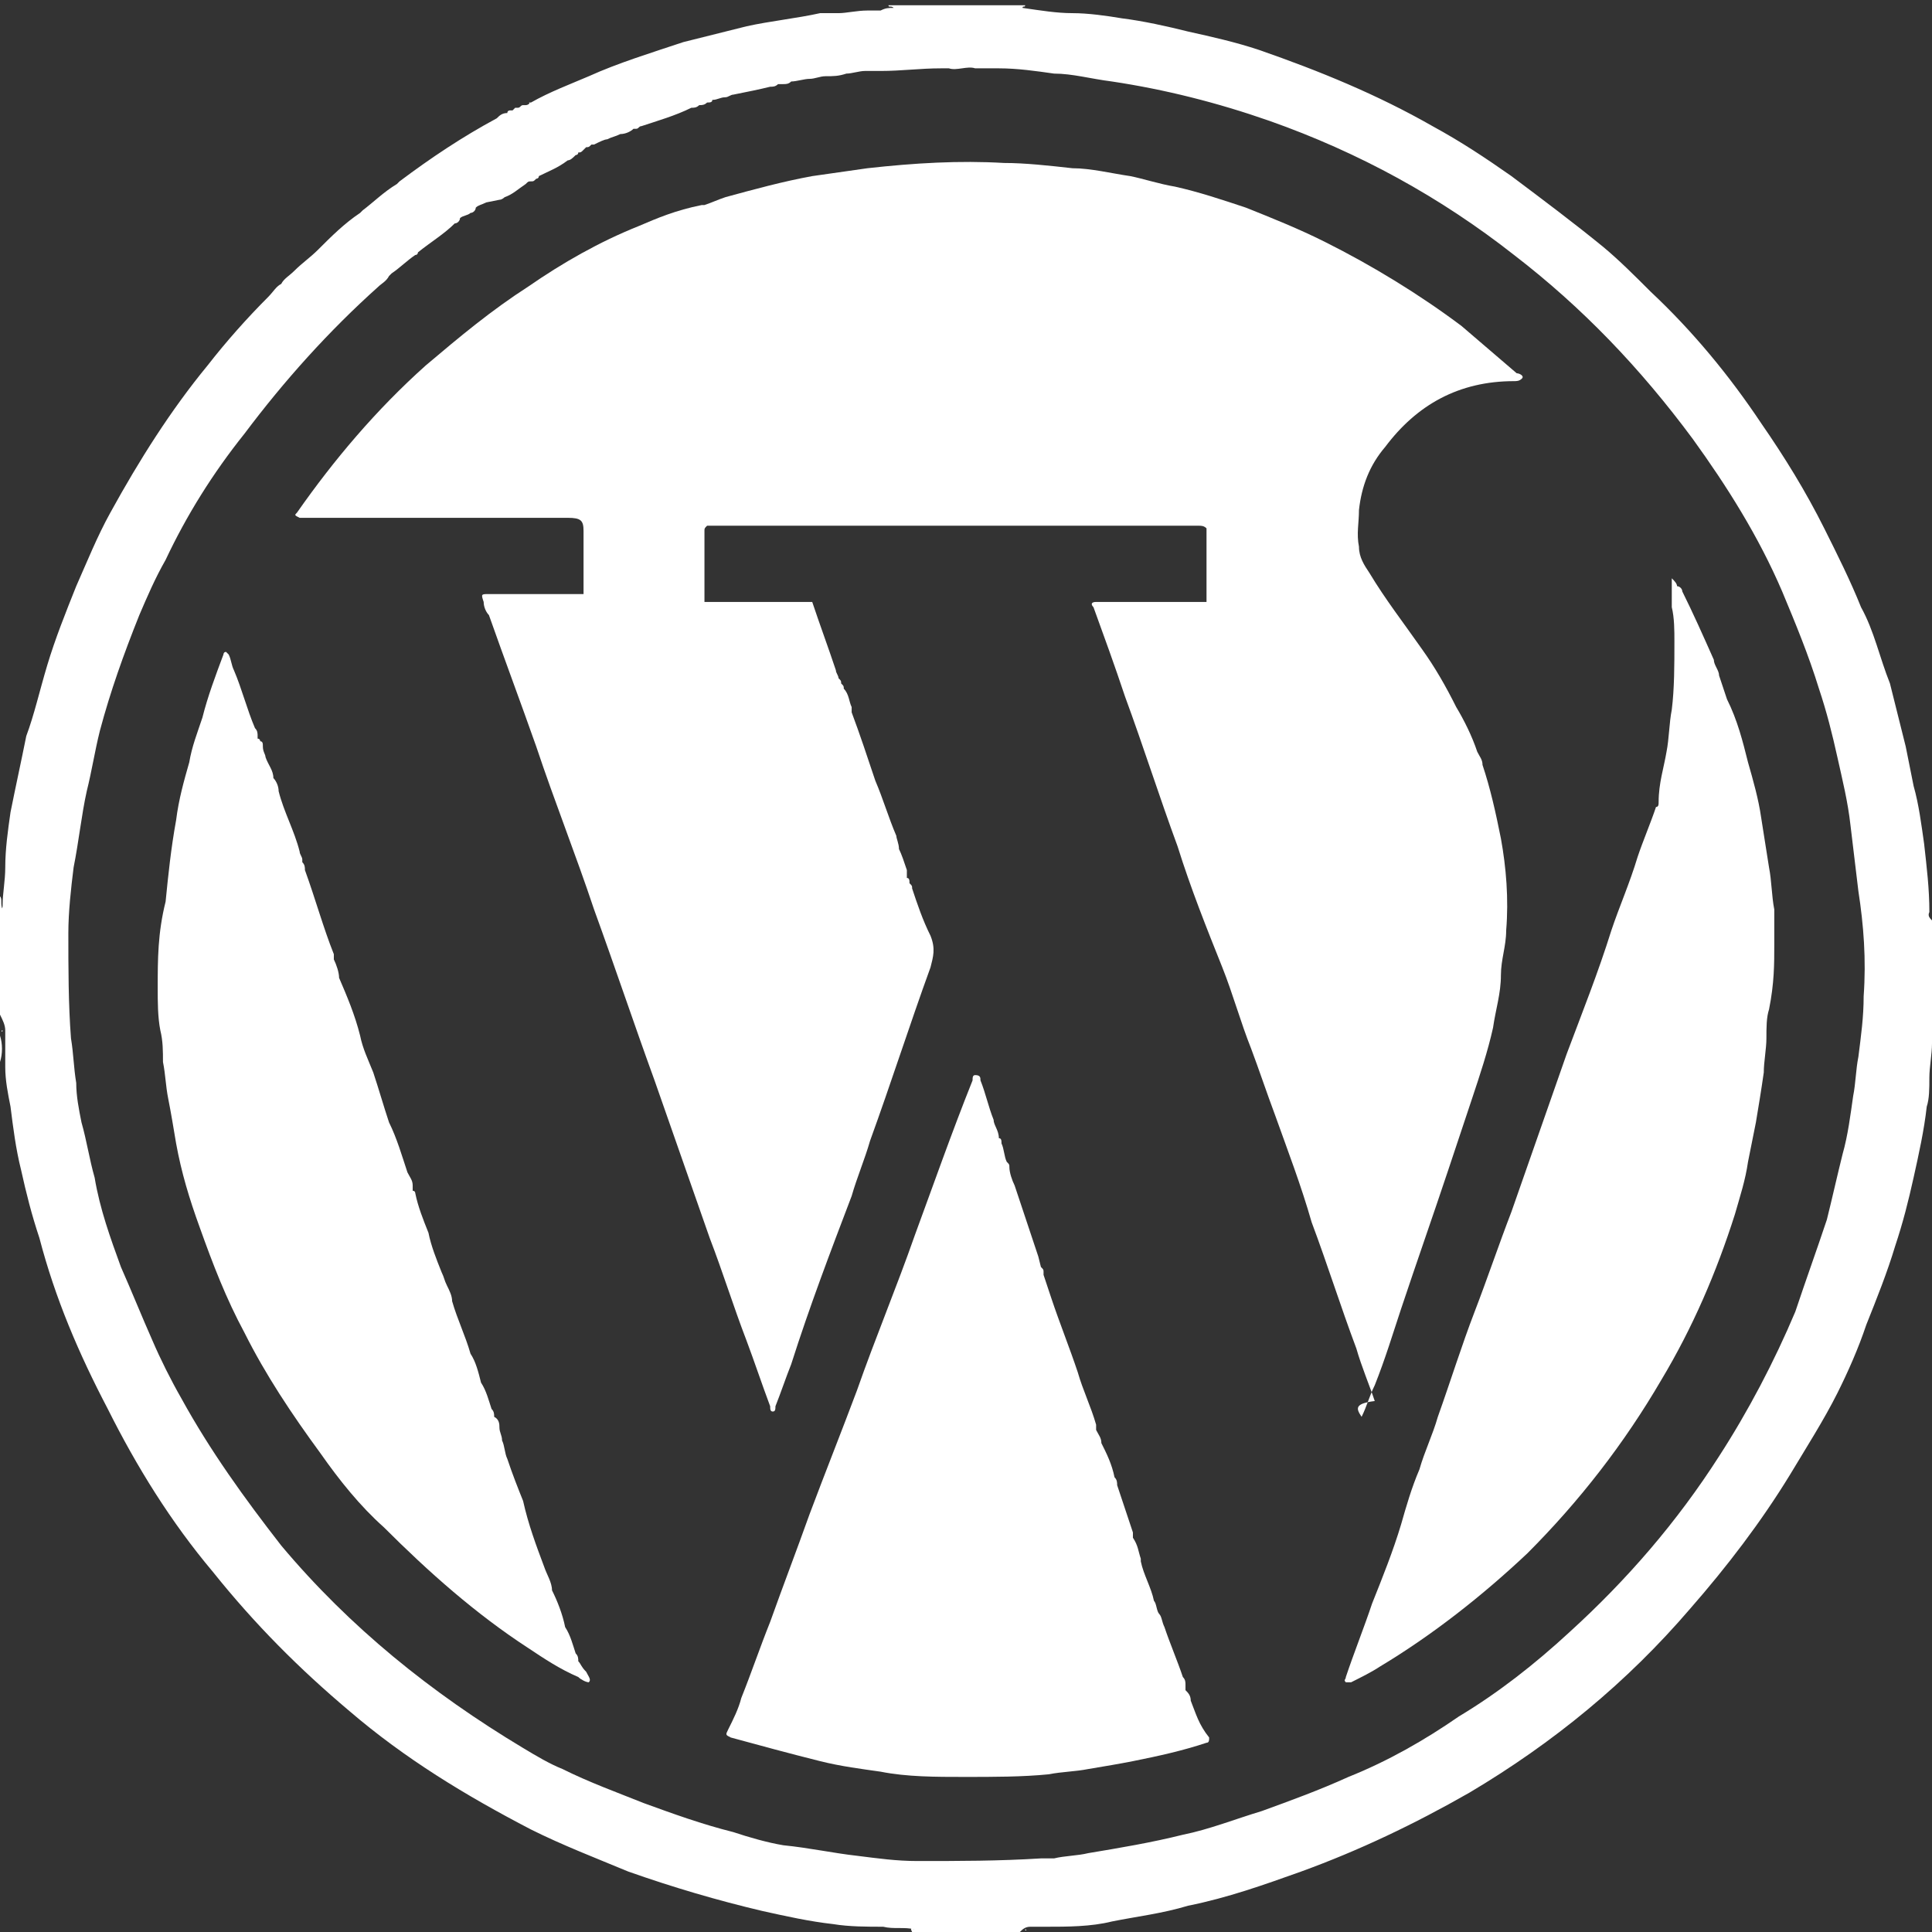
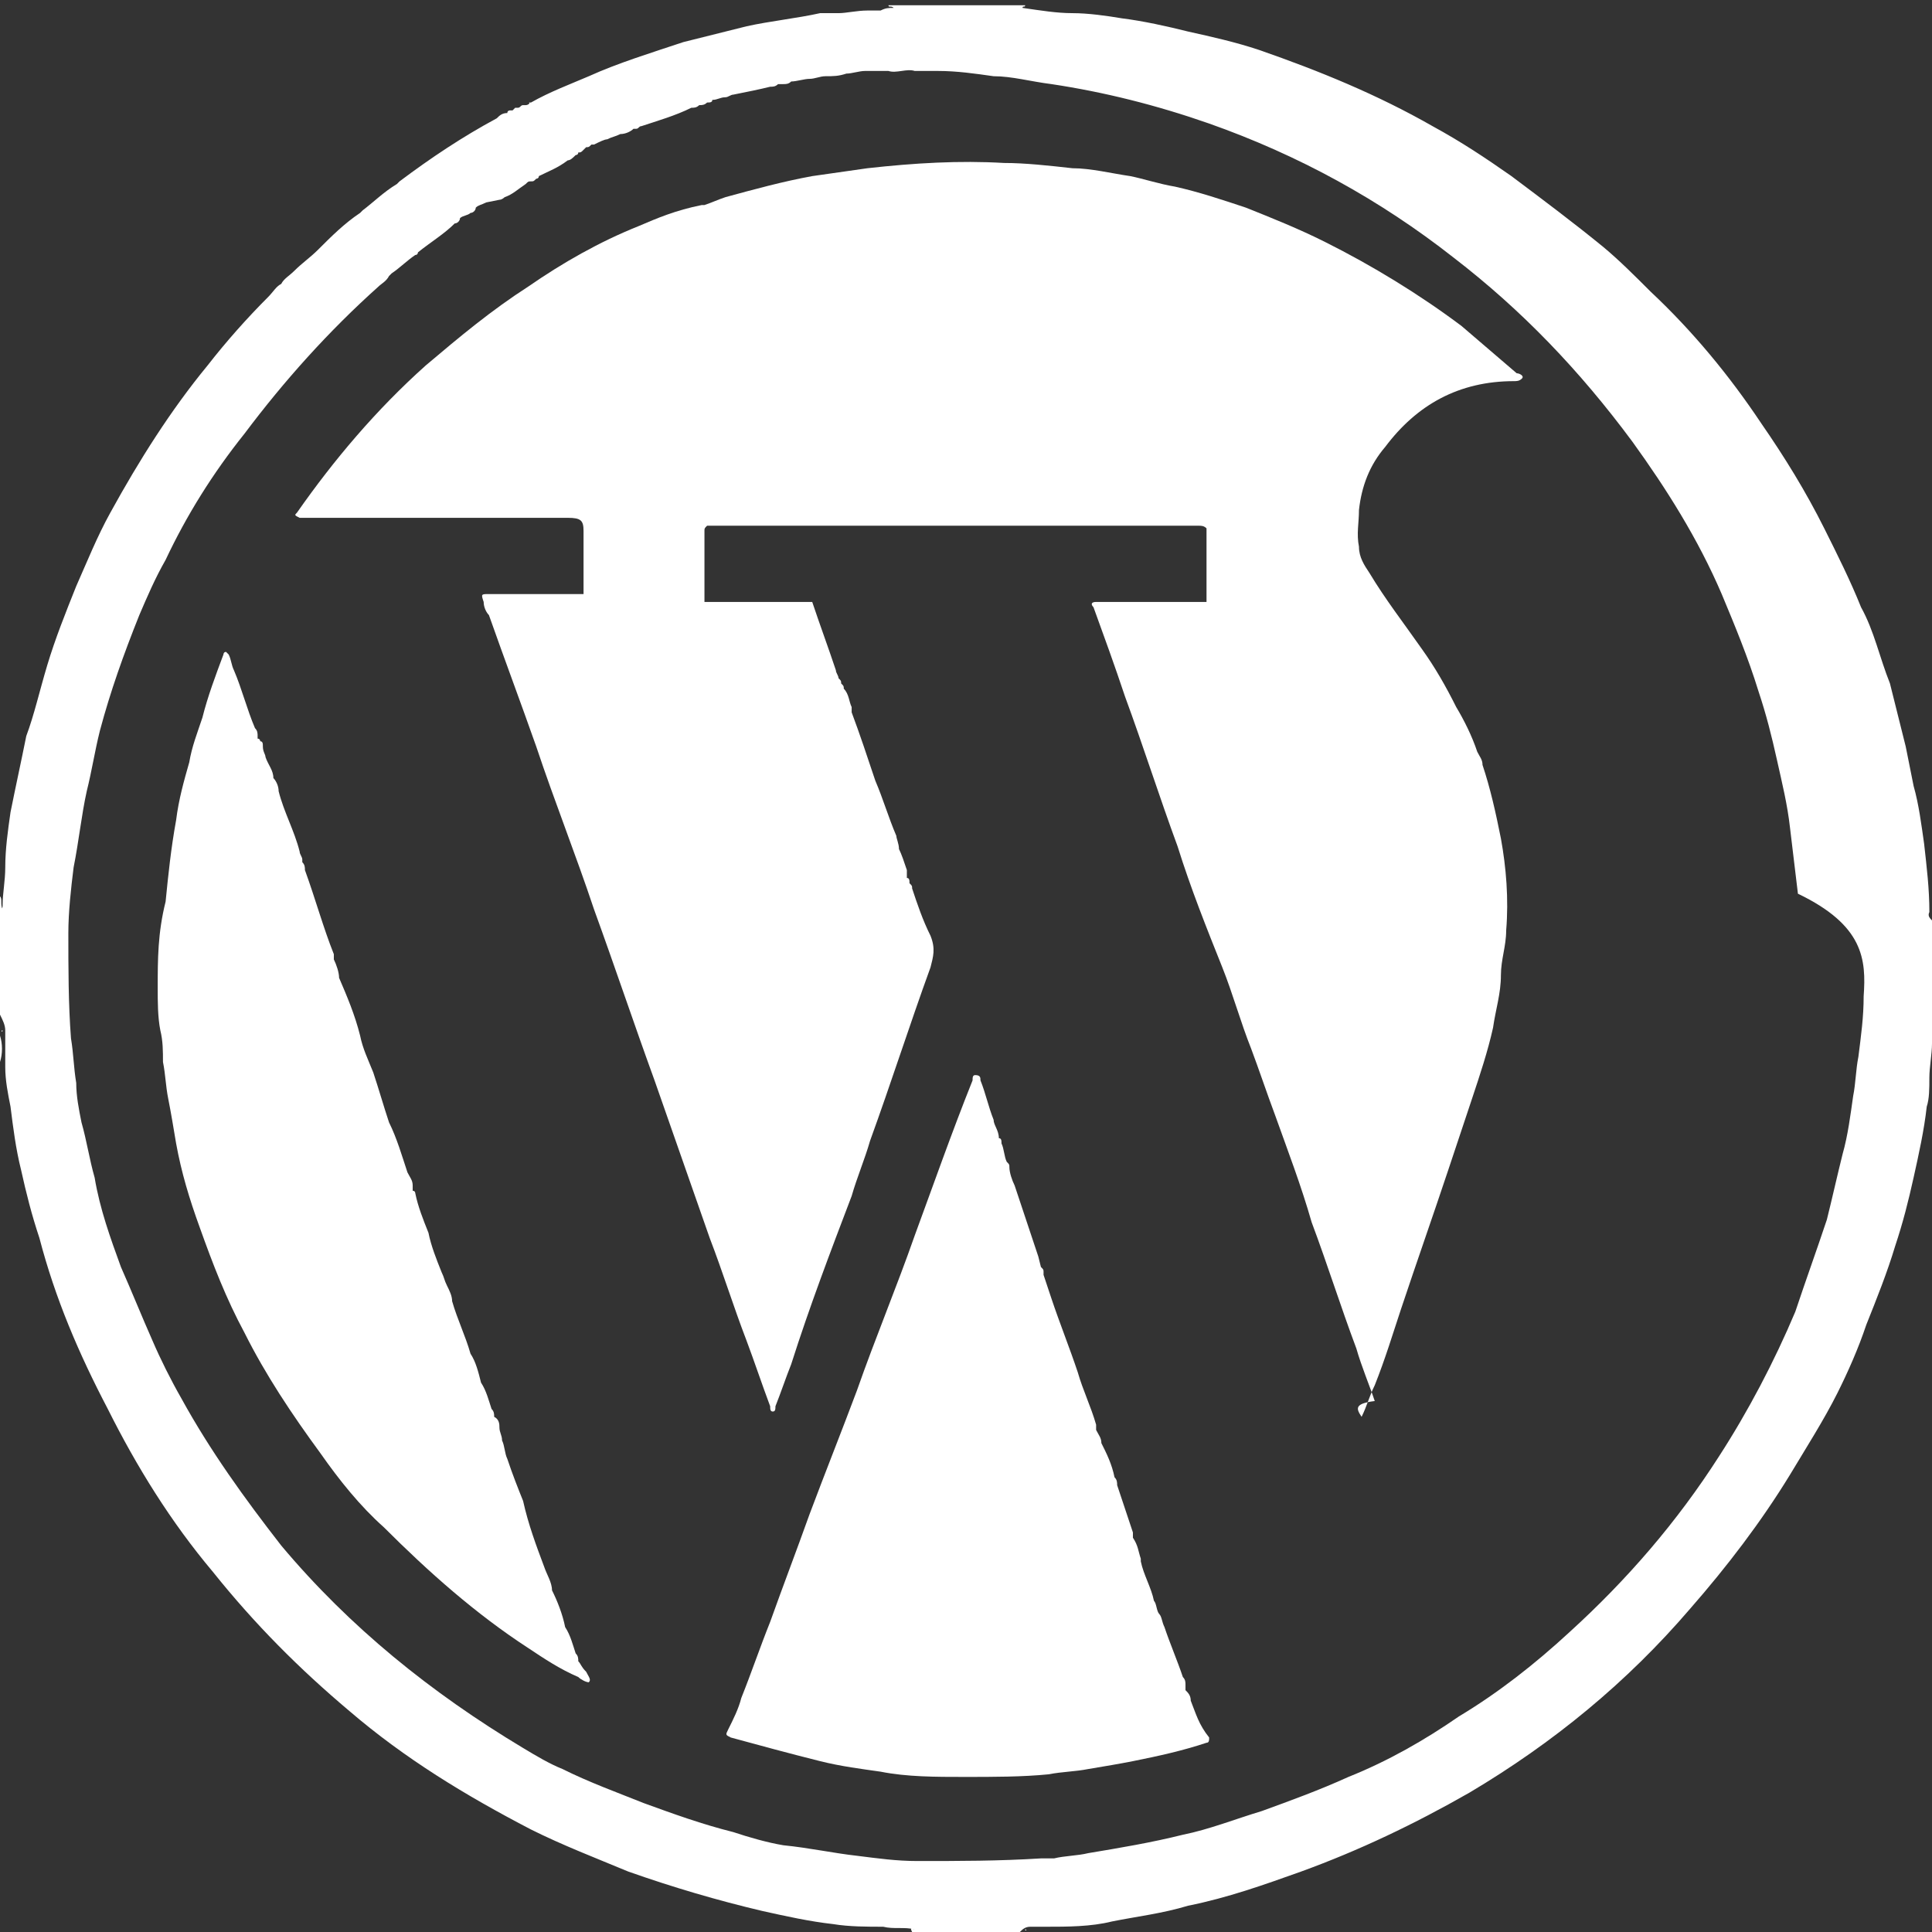
<svg xmlns="http://www.w3.org/2000/svg" version="1.1" id="Layer_2_00000015354720357272611630000015414181181244150430_" x="0px" y="0px" viewBox="0 0 73.5 73.5" style="enable-background:new 0 0 73.5 73.5;" xml:space="preserve">
  <rect x="0" y="0" width="73.5" height="73.5" fill="#333333" stroke="none" />
  <style type="text/css">
	.st0{fill:#FFFFFF;}
</style>
  <g id="Layer_1-2">
    <g>
-       <path class="st0" d="M73.4,34.7c0-0.9-0.1-1.7-0.2-2.6c-0.1-0.7-0.2-1.5-0.4-2.2c-0.1-0.5-0.2-1-0.3-1.5c-0.2-0.8-0.4-1.6-0.6-2.4    c-0.4-1-0.6-2-1.1-2.9c-0.4-1-0.9-2-1.4-3c-0.7-1.4-1.5-2.7-2.4-4c-1.2-1.8-2.6-3.5-4.2-5c-0.6-0.6-1.2-1.2-1.8-1.7    c-1.1-0.9-2.3-1.8-3.5-2.7c-1-0.7-1.9-1.3-3-1.9c-2.1-1.2-4.3-2.1-6.6-2.9c-0.9-0.3-1.8-0.5-2.7-0.7c-0.8-0.2-1.7-0.4-2.5-0.5    c-0.6-0.1-1.3-0.2-1.9-0.2c-0.6,0-1.2-0.1-1.9-0.2c0-0.1,0.1,0,0.1-0.1h-5.2c0,0.1,0.1,0,0.2,0.1c-0.2,0-0.3,0-0.5,0.1    c0.2,0.1,0.3,0.1,0.5,0c-0.2,0-0.3,0-0.5,0c0,0-0.1,0-0.2,0c-0.1,0-0.2,0-0.3,0c-0.4,0-0.8,0.1-1.1,0.1c0,0-0.1,0-0.1,0    c-0.1,0-0.2,0-0.3,0c-0.1,0-0.2,0-0.3,0c-0.9,0.2-1.9,0.3-2.8,0.5c-0.8,0.2-1.6,0.4-2.4,0.6c-1.2,0.4-2.5,0.8-3.6,1.3    c-0.7,0.3-1.5,0.6-2.2,1c0,0,0,0,0,0c0,0-0.1,0-0.1,0C20.2,3.9,20.1,4,20,4c0,0-0.1,0-0.1,0c-0.1,0-0.1,0.1-0.2,0.1c0,0,0,0-0.1,0    h0h0c0,0,0,0-0.1,0.1h0v0c0,0,0,0-0.1,0c0,0-0.1,0-0.1,0.1c-0.2,0-0.3,0.1-0.4,0.2c-1.3,0.7-2.5,1.5-3.7,2.4c0,0-0.1,0.1-0.1,0.1    c-0.5,0.3-0.9,0.7-1.3,1l-0.1,0.1c-0.6,0.4-1.1,0.9-1.6,1.4c-0.3,0.3-0.6,0.5-0.9,0.8c-0.2,0.2-0.4,0.3-0.5,0.5    c-0.2,0.1-0.3,0.3-0.5,0.5c-0.8,0.8-1.6,1.7-2.3,2.6c-1.4,1.7-2.6,3.6-3.7,5.6c-0.5,0.9-0.9,1.9-1.3,2.8c-0.4,1-0.8,2-1.1,3    C1.5,26.3,1.3,27.2,1,28c-0.2,1-0.4,1.9-0.6,2.9c-0.1,0.7-0.2,1.4-0.2,2.1c0,0.5-0.1,1-0.1,1.4c0,0.1,0,0.2-0.1,0.2L0,34.8v3.8    c0,0,0,0,0,0c0.1,0.2,0.2,0.4,0.2,0.6c0,0.5,0,0.9,0,1.4c0,0.5,0.1,1,0.2,1.5c0.1,0.8,0.2,1.6,0.4,2.4c0.2,0.9,0.4,1.7,0.7,2.6    c0.6,2.3,1.5,4.4,2.6,6.5c1.1,2.2,2.4,4.3,4,6.2c1.6,2,3.3,3.7,5.2,5.3c2.1,1.8,4.4,3.2,6.9,4.5c1.2,0.6,2.5,1.1,3.7,1.6    c1.7,0.6,3.4,1.1,5.1,1.5c0.9,0.2,1.8,0.4,2.7,0.5c0.6,0.1,1.3,0.1,1.9,0.1c0.4,0.1,0.8,0,1.2,0.1c0.3,0,0.6,0,0.9,0    c-0.3,0-0.6,0-0.9,0c-0.1,0-0.2-0.1-0.1,0.1h4.1c0.1-0.1,0.2-0.2,0.4-0.2c0.2,0,0.4,0,0.6,0c0.8,0,1.7,0,2.5-0.2    c1-0.2,1.9-0.3,2.9-0.6c1.5-0.3,2.9-0.8,4.3-1.3c2.2-0.8,4.3-1.8,6.4-3c3.2-1.9,6-4.2,8.4-7c1.4-1.6,2.7-3.3,3.8-5.1    c0.6-1,1.3-2.1,1.8-3.1c0.4-0.8,0.8-1.7,1.1-2.6c0.4-1,0.8-2,1.1-3c0.3-0.9,0.5-1.7,0.7-2.6c0.2-0.9,0.4-1.8,0.5-2.7    c0.1-0.3,0.1-0.7,0.1-1.1c0-0.4,0.1-0.9,0.1-1.3c0-0.2,0-0.5,0.1-0.7c0-0.2,0.1-0.3,0.1-0.5v-3.3C73.5,35,73.3,34.9,73.4,34.7    L73.4,34.7z M70.9,37.9c0,0.8-0.1,1.5-0.2,2.3c-0.1,0.5-0.1,1-0.2,1.5c-0.1,0.7-0.2,1.5-0.4,2.2c-0.2,0.8-0.4,1.7-0.6,2.5    c-0.4,1.2-0.8,2.3-1.2,3.5c-0.8,1.9-1.8,3.8-2.9,5.5c-1.6,2.5-3.5,4.7-5.7,6.7c-1.3,1.2-2.7,2.3-4.2,3.2c-1.3,0.9-2.7,1.7-4.2,2.3    c-1.1,0.5-2.2,0.9-3.3,1.3c-1,0.3-2,0.7-3,0.9c-1.2,0.3-2.4,0.5-3.6,0.7c-0.4,0.1-0.9,0.1-1.3,0.2c-0.2,0-0.4,0-0.5,0    c-1.6,0.1-3.1,0.1-4.7,0.1c-0.8,0-1.5-0.1-2.3-0.2c-0.9-0.1-1.8-0.3-2.8-0.4c-0.6-0.1-1.3-0.3-1.9-0.5c-1.2-0.3-2.3-0.7-3.4-1.1    c-1-0.4-2.1-0.8-3.1-1.3c-0.5-0.2-1-0.5-1.5-0.8c-3.5-2.1-6.6-4.6-9.2-7.7C9.3,57,8,55.2,6.9,53.2c-0.4-0.7-0.8-1.5-1.1-2.2    c-0.4-0.9-0.8-1.9-1.2-2.8c-0.4-1.1-0.8-2.2-1-3.4c-0.2-0.7-0.3-1.4-0.5-2.1c-0.1-0.5-0.2-1-0.2-1.5c-0.1-0.6-0.1-1.1-0.2-1.7    c-0.1-1.3-0.1-2.7-0.1-4c0-0.8,0.1-1.7,0.2-2.5C3,32,3.1,31,3.3,30.1c0.2-0.8,0.3-1.5,0.5-2.3c0.4-1.5,0.9-2.9,1.5-4.4    c0.3-0.7,0.6-1.4,1-2.1c0.8-1.7,1.8-3.3,3-4.8c1.5-2,3.2-3.9,5.1-5.6c0.1-0.1,0.3-0.2,0.4-0.4l0,0c0,0,0.1-0.1,0.1-0.1    c0.3-0.2,0.6-0.5,0.9-0.7c0.1,0,0.1-0.1,0.1-0.1c0.5-0.4,1-0.7,1.4-1.1c0.1,0,0.2-0.1,0.2-0.2c0.1-0.1,0.3-0.1,0.4-0.2    c0.1,0,0.2-0.1,0.2-0.2c0.1-0.1,0.2-0.1,0.4-0.2L19,7.6c0.1,0,0.2-0.1,0.2-0.1c0.3-0.1,0.5-0.3,0.8-0.5c0.1-0.1,0.1-0.1,0.2-0.1    c0.1,0,0.1,0,0.2-0.1c0,0,0.1,0,0.1-0.1c0.4-0.2,0.7-0.3,1.1-0.6c0.1,0,0.2-0.1,0.3-0.2c0,0,0.1,0,0.1-0.1c0.1,0,0.1,0,0.2-0.1    c0,0,0.1-0.1,0.1-0.1c0.1,0,0.1,0,0.2-0.1c0,0,0,0,0,0l0.1,0c0.2-0.1,0.4-0.2,0.5-0.2c0.2-0.1,0.3-0.1,0.5-0.2    c0.2,0,0.4-0.1,0.5-0.2c0,0,0,0,0.1,0h0c0.1,0,0.1-0.1,0.2-0.1c0.6-0.2,1.3-0.4,1.9-0.7c0.1,0,0.2,0,0.3-0.1c0.1,0,0.2,0,0.3-0.1    c0.1,0,0.2,0,0.2-0.1c0.2,0,0.3-0.1,0.5-0.1c0.1,0,0.2-0.1,0.3-0.1c0.5-0.1,1-0.2,1.4-0.3c0.1,0,0.2,0,0.3-0.1c0,0,0.1,0,0.1,0    c0,0,0,0,0.1,0c0.1,0,0.2,0,0.3-0.1c0.2,0,0.5-0.1,0.7-0.1c0.2,0,0.4-0.1,0.6-0.1c0.3,0,0.5,0,0.8-0.1c0.2,0,0.5-0.1,0.7-0.1    c0.2,0,0.4,0,0.6,0c0.8,0,1.5-0.1,2.3-0.1c0.1,0,0.2,0,0.3,0c0.3,0.1,0.7-0.1,1,0h0.2c0.2,0,0.5,0,0.7,0c0.7,0,1.4,0.1,2.1,0.2    c0.7,0,1.4,0.2,2.2,0.3c2,0.3,4,0.8,6,1.5c3.4,1.2,6.5,2.9,9.3,5.1c2.6,2,4.8,4.3,6.8,7c1.3,1.8,2.5,3.7,3.4,5.8    c0.5,1.2,1,2.4,1.4,3.7c0.3,0.9,0.5,1.7,0.7,2.6c0.2,0.9,0.4,1.7,0.5,2.6c0.1,0.8,0.2,1.7,0.3,2.5C70.9,35.2,71,36.5,70.9,37.9    L70.9,37.9z" />
+       <path class="st0" d="M73.4,34.7c0-0.9-0.1-1.7-0.2-2.6c-0.1-0.7-0.2-1.5-0.4-2.2c-0.1-0.5-0.2-1-0.3-1.5c-0.2-0.8-0.4-1.6-0.6-2.4    c-0.4-1-0.6-2-1.1-2.9c-0.4-1-0.9-2-1.4-3c-0.7-1.4-1.5-2.7-2.4-4c-1.2-1.8-2.6-3.5-4.2-5c-0.6-0.6-1.2-1.2-1.8-1.7    c-1.1-0.9-2.3-1.8-3.5-2.7c-1-0.7-1.9-1.3-3-1.9c-2.1-1.2-4.3-2.1-6.6-2.9c-0.9-0.3-1.8-0.5-2.7-0.7c-0.8-0.2-1.7-0.4-2.5-0.5    c-0.6-0.1-1.3-0.2-1.9-0.2c-0.6,0-1.2-0.1-1.9-0.2c0-0.1,0.1,0,0.1-0.1h-5.2c0,0.1,0.1,0,0.2,0.1c-0.2,0-0.3,0-0.5,0.1    c0.2,0.1,0.3,0.1,0.5,0c-0.2,0-0.3,0-0.5,0c0,0-0.1,0-0.2,0c-0.1,0-0.2,0-0.3,0c-0.4,0-0.8,0.1-1.1,0.1c0,0-0.1,0-0.1,0    c-0.1,0-0.2,0-0.3,0c-0.1,0-0.2,0-0.3,0c-0.9,0.2-1.9,0.3-2.8,0.5c-0.8,0.2-1.6,0.4-2.4,0.6c-1.2,0.4-2.5,0.8-3.6,1.3    c-0.7,0.3-1.5,0.6-2.2,1c0,0,0,0,0,0c0,0-0.1,0-0.1,0C20.2,3.9,20.1,4,20,4c0,0-0.1,0-0.1,0c-0.1,0-0.1,0.1-0.2,0.1c0,0,0,0-0.1,0    h0h0c0,0,0,0-0.1,0.1h0v0c0,0,0,0-0.1,0c0,0-0.1,0-0.1,0.1c-0.2,0-0.3,0.1-0.4,0.2c-1.3,0.7-2.5,1.5-3.7,2.4c0,0-0.1,0.1-0.1,0.1    c-0.5,0.3-0.9,0.7-1.3,1l-0.1,0.1c-0.6,0.4-1.1,0.9-1.6,1.4c-0.3,0.3-0.6,0.5-0.9,0.8c-0.2,0.2-0.4,0.3-0.5,0.5    c-0.2,0.1-0.3,0.3-0.5,0.5c-0.8,0.8-1.6,1.7-2.3,2.6c-1.4,1.7-2.6,3.6-3.7,5.6c-0.5,0.9-0.9,1.9-1.3,2.8c-0.4,1-0.8,2-1.1,3    C1.5,26.3,1.3,27.2,1,28c-0.2,1-0.4,1.9-0.6,2.9c-0.1,0.7-0.2,1.4-0.2,2.1c0,0.5-0.1,1-0.1,1.4c0,0.1,0,0.2-0.1,0.2L0,34.8v3.8    c0,0,0,0,0,0c0.1,0.2,0.2,0.4,0.2,0.6c0,0.5,0,0.9,0,1.4c0,0.5,0.1,1,0.2,1.5c0.1,0.8,0.2,1.6,0.4,2.4c0.2,0.9,0.4,1.7,0.7,2.6    c0.6,2.3,1.5,4.4,2.6,6.5c1.1,2.2,2.4,4.3,4,6.2c1.6,2,3.3,3.7,5.2,5.3c2.1,1.8,4.4,3.2,6.9,4.5c1.2,0.6,2.5,1.1,3.7,1.6    c1.7,0.6,3.4,1.1,5.1,1.5c0.9,0.2,1.8,0.4,2.7,0.5c0.6,0.1,1.3,0.1,1.9,0.1c0.4,0.1,0.8,0,1.2,0.1c0.3,0,0.6,0,0.9,0    c-0.3,0-0.6,0-0.9,0c-0.1,0-0.2-0.1-0.1,0.1h4.1c0.1-0.1,0.2-0.2,0.4-0.2c0.2,0,0.4,0,0.6,0c0.8,0,1.7,0,2.5-0.2    c1-0.2,1.9-0.3,2.9-0.6c1.5-0.3,2.9-0.8,4.3-1.3c2.2-0.8,4.3-1.8,6.4-3c3.2-1.9,6-4.2,8.4-7c1.4-1.6,2.7-3.3,3.8-5.1    c0.6-1,1.3-2.1,1.8-3.1c0.4-0.8,0.8-1.7,1.1-2.6c0.4-1,0.8-2,1.1-3c0.3-0.9,0.5-1.7,0.7-2.6c0.2-0.9,0.4-1.8,0.5-2.7    c0.1-0.3,0.1-0.7,0.1-1.1c0-0.4,0.1-0.9,0.1-1.3c0-0.2,0-0.5,0.1-0.7c0-0.2,0.1-0.3,0.1-0.5v-3.3C73.5,35,73.3,34.9,73.4,34.7    L73.4,34.7z M70.9,37.9c0,0.8-0.1,1.5-0.2,2.3c-0.1,0.5-0.1,1-0.2,1.5c-0.1,0.7-0.2,1.5-0.4,2.2c-0.2,0.8-0.4,1.7-0.6,2.5    c-0.4,1.2-0.8,2.3-1.2,3.5c-0.8,1.9-1.8,3.8-2.9,5.5c-1.6,2.5-3.5,4.7-5.7,6.7c-1.3,1.2-2.7,2.3-4.2,3.2c-1.3,0.9-2.7,1.7-4.2,2.3    c-1.1,0.5-2.2,0.9-3.3,1.3c-1,0.3-2,0.7-3,0.9c-1.2,0.3-2.4,0.5-3.6,0.7c-0.4,0.1-0.9,0.1-1.3,0.2c-0.2,0-0.4,0-0.5,0    c-1.6,0.1-3.1,0.1-4.7,0.1c-0.8,0-1.5-0.1-2.3-0.2c-0.9-0.1-1.8-0.3-2.8-0.4c-0.6-0.1-1.3-0.3-1.9-0.5c-1.2-0.3-2.3-0.7-3.4-1.1    c-1-0.4-2.1-0.8-3.1-1.3c-0.5-0.2-1-0.5-1.5-0.8c-3.5-2.1-6.6-4.6-9.2-7.7C9.3,57,8,55.2,6.9,53.2c-0.4-0.7-0.8-1.5-1.1-2.2    c-0.4-0.9-0.8-1.9-1.2-2.8c-0.4-1.1-0.8-2.2-1-3.4c-0.2-0.7-0.3-1.4-0.5-2.1c-0.1-0.5-0.2-1-0.2-1.5c-0.1-0.6-0.1-1.1-0.2-1.7    c-0.1-1.3-0.1-2.7-0.1-4c0-0.8,0.1-1.7,0.2-2.5C3,32,3.1,31,3.3,30.1c0.2-0.8,0.3-1.5,0.5-2.3c0.4-1.5,0.9-2.9,1.5-4.4    c0.3-0.7,0.6-1.4,1-2.1c0.8-1.7,1.8-3.3,3-4.8c1.5-2,3.2-3.9,5.1-5.6c0.1-0.1,0.3-0.2,0.4-0.4l0,0c0,0,0.1-0.1,0.1-0.1    c0.3-0.2,0.6-0.5,0.9-0.7c0.1,0,0.1-0.1,0.1-0.1c0.5-0.4,1-0.7,1.4-1.1c0.1,0,0.2-0.1,0.2-0.2c0.1-0.1,0.3-0.1,0.4-0.2    c0.1,0,0.2-0.1,0.2-0.2c0.1-0.1,0.2-0.1,0.4-0.2L19,7.6c0.1,0,0.2-0.1,0.2-0.1c0.3-0.1,0.5-0.3,0.8-0.5c0.1-0.1,0.1-0.1,0.2-0.1    c0.1,0,0.1,0,0.2-0.1c0,0,0.1,0,0.1-0.1c0.4-0.2,0.7-0.3,1.1-0.6c0.1,0,0.2-0.1,0.3-0.2c0,0,0.1,0,0.1-0.1c0.1,0,0.1,0,0.2-0.1    c0,0,0.1-0.1,0.1-0.1c0.1,0,0.1,0,0.2-0.1c0,0,0,0,0,0l0.1,0c0.2-0.1,0.4-0.2,0.5-0.2c0.2-0.1,0.3-0.1,0.5-0.2    c0.2,0,0.4-0.1,0.5-0.2c0,0,0,0,0.1,0h0c0.1,0,0.1-0.1,0.2-0.1c0.6-0.2,1.3-0.4,1.9-0.7c0.1,0,0.2,0,0.3-0.1c0.1,0,0.2,0,0.3-0.1    c0.1,0,0.2,0,0.2-0.1c0.2,0,0.3-0.1,0.5-0.1c0.1,0,0.2-0.1,0.3-0.1c0.5-0.1,1-0.2,1.4-0.3c0.1,0,0.2,0,0.3-0.1c0,0,0.1,0,0.1,0    c0,0,0,0,0.1,0c0.1,0,0.2,0,0.3-0.1c0.2,0,0.5-0.1,0.7-0.1c0.2,0,0.4-0.1,0.6-0.1c0.3,0,0.5,0,0.8-0.1c0.2,0,0.5-0.1,0.7-0.1    c0.2,0,0.4,0,0.6,0c0.1,0,0.2,0,0.3,0c0.3,0.1,0.7-0.1,1,0h0.2c0.2,0,0.5,0,0.7,0c0.7,0,1.4,0.1,2.1,0.2    c0.7,0,1.4,0.2,2.2,0.3c2,0.3,4,0.8,6,1.5c3.4,1.2,6.5,2.9,9.3,5.1c2.6,2,4.8,4.3,6.8,7c1.3,1.8,2.5,3.7,3.4,5.8    c0.5,1.2,1,2.4,1.4,3.7c0.3,0.9,0.5,1.7,0.7,2.6c0.2,0.9,0.4,1.7,0.5,2.6c0.1,0.8,0.2,1.7,0.3,2.5C70.9,35.2,71,36.5,70.9,37.9    L70.9,37.9z" />
      <path class="st0" d="M0,40.4c0.1-0.3,0.1-0.7,0-1V40.4z" />
      <path class="st0" d="M0,34.1v0.7c0,0,0-0.1,0.1-0.2C0,34.4,0.1,34.2,0,34.1z" />
      <path class="st0" d="M39.4,73.5C39.4,73.5,39.4,73.5,39.4,73.5L39.4,73.5C39.4,73.5,39.5,73.5,39.4,73.5z" />
      <path class="st0" d="M0,38.8L0,38.8C0,38.8,0.1,38.9,0,38.8C0.1,38.8,0,38.8,0,38.8L0,38.8z" />
      <path class="st0" d="M0,39L0,39C0,39,0.1,39.1,0,39C0.1,39,0,39,0,39L0,39z" />
      <path class="st0" d="M0.1,39.2C0.1,39.2,0,39.2,0.1,39.2L0.1,39.2C0,39.2,0.1,39.3,0.1,39.2z" />
      <path class="st0" d="M34,73.5L34,73.5C34,73.5,34,73.5,34,73.5C34,73.5,34,73.5,34,73.5z" />
      <path class="st0" d="M34.1,73.5C34.1,73.5,34.1,73.5,34.1,73.5L34.1,73.5C34.1,73.5,34.2,73.5,34.1,73.5z" />
      <path class="st0" d="M34,0L34,0C33.9,0,33.9,0,34,0z" />
      <path class="st0" d="M39,73.4C39,73.4,39,73.5,39,73.4L39,73.4C39,73.5,39.1,73.4,39,73.4L39,73.4z" />
      <path class="st0" d="M39.2,73.5L39.2,73.5C39.2,73.5,39.3,73.5,39.2,73.5C39.2,73.5,39.2,73.5,39.2,73.5L39.2,73.5z" />
      <path class="st0" d="M51.8,53.9c0.2-0.4,0.3-0.8,0.5-1.2c0.4-1,0.7-2,1-2.9c0.6-1.8,1.2-3.5,1.8-5.3c0.3-0.9,0.6-1.8,0.9-2.7    c0.3-0.9,0.6-1.8,0.8-2.7c0.1-0.7,0.3-1.3,0.3-2c0-0.6,0.2-1.1,0.2-1.7c0.1-1.2,0-2.4-0.2-3.5c-0.2-1-0.4-1.9-0.7-2.8    c0-0.2-0.1-0.3-0.2-0.5c-0.2-0.6-0.5-1.2-0.8-1.7c-0.4-0.8-0.8-1.5-1.3-2.2c-0.7-1-1.4-1.9-2-2.9c-0.2-0.3-0.4-0.6-0.4-1    c-0.1-0.5,0-0.9,0-1.4c0.1-0.9,0.4-1.7,1-2.4c1.2-1.6,2.8-2.5,4.9-2.5c0.1,0,0.2,0,0.3-0.1s-0.1-0.2-0.2-0.2    c-0.7-0.6-1.4-1.2-2.1-1.8c-1.6-1.2-3.4-2.3-5.2-3.2c-1-0.5-2-0.9-3-1.3c-0.9-0.3-1.8-0.6-2.7-0.8c-0.6-0.1-1.2-0.3-1.7-0.4    c-0.7-0.1-1.5-0.3-2.2-0.3c-0.9-0.1-1.8-0.2-2.6-0.2c-1.7-0.1-3.4,0-5.2,0.2c-0.7,0.1-1.4,0.2-2.1,0.3c-1.1,0.2-2.2,0.5-3.3,0.8    c-0.3,0.1-0.5,0.2-0.8,0.3c0,0-0.1,0-0.1,0C25.7,8,25,8.3,24.3,8.6c-1.5,0.6-2.9,1.4-4.2,2.3c-1.4,0.9-2.6,1.9-3.9,3    c-1.9,1.7-3.5,3.6-4.9,5.6c-0.1,0.1-0.1,0.1,0.1,0.2c0.1,0,0.3,0,0.4,0c3.2,0,6.5,0,9.8,0c0.5,0,0.6,0.1,0.6,0.5    c0,0.8,0,1.6,0,2.4c0,0,0,0,0,0c0,0-0.1,0-0.1,0c0,0,0,0,0,0c-0.2,0-0.4,0-0.6,0c0,0,0,0,0,0c0,0-0.1,0-0.2,0c0,0,0,0,0,0    c0,0-0.1,0-0.2,0c0,0,0,0,0,0c0,0-0.1,0-0.2,0c0,0,0,0,0,0c0,0-0.1,0-0.2,0c0,0,0,0,0,0c-0.5,0-1,0-1.4,0h0h0c-0.1,0-0.1,0-0.2,0    c-0.1,0-0.1,0-0.2,0c0,0-0.1,0-0.1,0c0,0-0.1,0-0.1,0s-0.1,0-0.1,0c-0.3,0-0.3,0-0.2,0.3c0,0.2,0.1,0.4,0.2,0.5    c0.6,1.7,1.2,3.3,1.8,5c0.7,2.1,1.5,4.1,2.2,6.2c0.8,2.2,1.5,4.3,2.3,6.5c0.7,2,1.4,4,2.1,6c0.5,1.3,0.9,2.6,1.4,3.9    c0.3,0.8,0.6,1.7,0.9,2.5c0,0.1,0,0.2,0.1,0.2c0.1,0,0.1-0.1,0.1-0.2c0.2-0.5,0.4-1.1,0.6-1.6c0.7-2.2,1.5-4.3,2.3-6.4    c0.2-0.7,0.5-1.4,0.7-2.1c0.8-2.2,1.5-4.4,2.3-6.6c0.1-0.4,0.2-0.7,0-1.2c-0.3-0.6-0.5-1.2-0.7-1.8c0-0.1,0-0.1-0.1-0.2    c0-0.1,0-0.2-0.1-0.2c0,0,0-0.1,0-0.1c0,0,0-0.1,0-0.1l0,0v0l0,0c0,0,0,0,0-0.1c-0.1-0.3-0.2-0.6-0.3-0.8c0-0.2-0.1-0.4-0.1-0.5    c-0.3-0.7-0.5-1.4-0.8-2.1c-0.3-0.9-0.6-1.8-0.9-2.6c0,0,0-0.1,0-0.1c0,0,0-0.1,0-0.1c-0.1-0.2-0.1-0.5-0.3-0.7    c0-0.1,0-0.1-0.1-0.2c0-0.1,0-0.1-0.1-0.2c0,0,0,0,0,0.1c0,0,0,0,0,0.1c0,0,0,0,0-0.1c0,0,0,0,0-0.1c0-0.1-0.1-0.2-0.1-0.3    c-0.3-0.9-0.6-1.7-0.9-2.6c0,0,0,0,0,0c0,0,0,0,0,0c0,0,0,0,0,0c0,0-0.1,0-0.1,0h0h0c-0.1,0-0.2,0-0.4,0c0,0,0,0,0,0    c0,0-0.1,0-0.1,0c-0.9,0-1.7,0-2.5,0c0,0-0.1,0-0.2,0c0,0,0,0,0,0c0,0-0.1,0-0.2,0c0,0,0,0,0,0c-0.1,0-0.1,0-0.2,0    c0,0-0.1,0-0.1,0c-0.1,0-0.2,0-0.3,0c0,0,0,0,0,0c0,0,0-0.1,0-0.1v0v0c0-0.3,0-0.7,0-1c0-0.5,0-1,0-1.6c0-0.1,0-0.1,0.1-0.2    c0.1,0,0.2,0,0.3,0c6.1,0,12.2,0,18.4,0c0.1,0,0.2,0,0.3,0.1l0,0l0,0c0,0.1,0,0.2,0,0.3c0,0,0,0,0,0c0,0.1,0,0.1,0,0.2v0v0    c0,0.1,0,0.1,0,0.2v0v0c0,0,0,0.1,0,0.1v0v0c0,0.1,0,0.1,0,0.2c0,0,0,0.1,0,0.1c0,0,0,0.1,0,0.1s0,0.1,0,0.1c0,0,0,0.1,0,0.2    c0,0,0,0,0,0c0,0,0,0.1,0,0.2c0,0,0,0,0,0c0,0,0,0.1,0,0.1c0,0,0,0.1,0,0.1c0,0.1,0,0.3,0,0.5c0,0,0,0,0,0c0,0.1,0,0.2,0,0.3    c0,0,0,0.1,0,0.1l0,0c0,0,0,0,0,0c-1.4,0-2.8,0-4.2,0c-0.2,0-0.2,0.1-0.1,0.2c0.4,1.1,0.8,2.2,1.2,3.4c0.7,1.9,1.3,3.8,2,5.7    c0.5,1.6,1.1,3.1,1.7,4.6c0.4,1,0.7,2.1,1.1,3.1c0.3,0.8,0.6,1.7,0.9,2.5c0.5,1.4,1,2.7,1.4,4.1c0.6,1.6,1.1,3.2,1.7,4.8    c0.2,0.7,0.5,1.4,0.7,2C51.5,53.4,51.6,53.6,51.8,53.9L51.8,53.9z" />
      <path class="st0" d="M45.3,64.7c0-0.2-0.1-0.3-0.2-0.4c0-0.1,0-0.1,0-0.2c0-0.1,0-0.2-0.1-0.3c-0.2-0.6-0.5-1.3-0.7-1.9    c-0.1-0.2-0.1-0.4-0.2-0.5S44,61,43.9,60.9c-0.1-0.5-0.4-1-0.5-1.5c0,0,0,0,0,0c0,0,0,0,0-0.1c-0.1-0.3-0.1-0.5-0.3-0.8    c0-0.1,0-0.1,0-0.2c-0.2-0.6-0.4-1.2-0.6-1.8c0-0.1,0-0.2-0.1-0.3c-0.1-0.5-0.3-0.9-0.5-1.3c0-0.2-0.1-0.3-0.2-0.5    c0-0.1,0-0.2,0-0.2c-0.2-0.7-0.5-1.3-0.7-2c-0.3-0.9-0.7-1.9-1-2.8c-0.1-0.3-0.2-0.6-0.3-0.9c0,0,0-0.1,0-0.1c0-0.1,0-0.1-0.1-0.2    l-0.1-0.4c0,0,0,0,0,0c-0.3-0.9-0.6-1.8-0.9-2.7c-0.1-0.2-0.2-0.5-0.2-0.7c0-0.1,0-0.1-0.1-0.2c0,0,0,0,0,0    c-0.1-0.2-0.1-0.5-0.2-0.7c0-0.1,0-0.2-0.1-0.2v0l0,0c0-0.3-0.2-0.5-0.2-0.7c-0.2-0.5-0.3-1-0.5-1.5c0-0.1,0-0.2-0.2-0.2    c-0.1,0-0.1,0.1-0.1,0.2c-0.8,2-1.5,4-2.2,5.9c-0.7,2-1.5,3.9-2.2,5.9c-0.6,1.6-1.2,3.1-1.8,4.7c-0.5,1.4-1,2.7-1.5,4.1    c-0.4,1-0.7,1.9-1.1,2.9c-0.1,0.4-0.3,0.8-0.5,1.2c-0.1,0.2-0.1,0.2,0.1,0.3c1.1,0.3,2.2,0.6,3.4,0.9c0.8,0.2,1.6,0.3,2.3,0.4    c1,0.2,2.1,0.2,3.2,0.2c1.1,0,2.2,0,3.2-0.1c0.5-0.1,1-0.1,1.5-0.2c0.6-0.1,1.2-0.2,1.7-0.3c1-0.2,1.9-0.4,2.8-0.7    c0.1,0,0.1-0.1,0.1-0.2C45.6,65.6,45.5,65.2,45.3,64.7z" />
      <path class="st0" d="M22,63.2c0-0.1,0-0.2-0.1-0.3c-0.1-0.3-0.2-0.7-0.4-1c-0.1-0.5-0.3-1-0.5-1.4c0-0.3-0.2-0.6-0.3-0.9    c-0.3-0.8-0.6-1.6-0.8-2.5c-0.2-0.5-0.4-1-0.6-1.6c-0.1-0.2-0.1-0.5-0.2-0.7c0-0.2-0.1-0.3-0.1-0.5c0-0.1,0-0.3-0.2-0.4    c0-0.1,0-0.2-0.1-0.3c-0.1-0.3-0.2-0.7-0.4-1l0,0c-0.1-0.4-0.2-0.8-0.4-1.1c-0.2-0.7-0.5-1.3-0.7-2c0-0.2-0.1-0.4-0.2-0.6    c-0.1-0.2-0.1-0.3-0.2-0.5c-0.2-0.5-0.4-1-0.5-1.5c-0.2-0.5-0.4-1-0.5-1.5c0,0,0-0.1-0.1-0.1c0,0,0,0,0-0.1v0c0,0,0-0.1,0-0.1    c0-0.2-0.1-0.3-0.2-0.5c-0.2-0.6-0.4-1.3-0.7-1.9c-0.2-0.6-0.4-1.3-0.6-1.9c-0.2-0.5-0.4-0.9-0.5-1.4c-0.2-0.8-0.5-1.5-0.8-2.2    c0-0.2-0.1-0.5-0.2-0.7c0,0,0,0,0-0.1c0,0,0-0.1,0-0.1c-0.4-1-0.7-2.1-1.1-3.2c0-0.1,0-0.2-0.1-0.3c0,0,0,0,0-0.1    c0-0.1-0.1-0.2-0.1-0.3c-0.2-0.8-0.6-1.5-0.8-2.3c0-0.2-0.1-0.4-0.2-0.5c0-0.3-0.2-0.5-0.3-0.8c0-0.1-0.1-0.2-0.1-0.4    c0-0.1,0-0.2-0.1-0.2c0,0,0-0.1-0.1-0.1c0,0,0-0.1,0-0.1c0-0.1,0-0.2-0.1-0.3c-0.3-0.7-0.5-1.5-0.8-2.2c-0.1-0.2-0.1-0.4-0.2-0.6    c0,0-0.1-0.1-0.1-0.1c-0.1,0-0.1,0.1-0.1,0.1c-0.3,0.8-0.6,1.6-0.8,2.4c-0.2,0.6-0.4,1.1-0.5,1.7c-0.2,0.7-0.4,1.4-0.5,2.2    c-0.2,1.1-0.3,2.1-0.4,3.1C6,35.5,6,36.5,6,37.6c0,0.5,0,1.1,0.1,1.6c0.1,0.4,0.1,0.8,0.1,1.2c0.1,0.5,0.1,0.9,0.2,1.4    c0.1,0.5,0.2,1.1,0.3,1.7c0.2,1.1,0.5,2.1,0.9,3.2c0.5,1.4,1,2.7,1.7,4c0.8,1.6,1.8,3.1,2.9,4.6c0.7,1,1.5,2,2.4,2.8    c1.7,1.7,3.5,3.3,5.5,4.6c0.6,0.4,1.2,0.8,1.9,1.1c0.1,0.1,0.3,0.2,0.4,0.2c0.1-0.1,0-0.2-0.1-0.4C22.1,63.4,22.1,63.3,22,63.2    L22,63.2z" />
-       <path class="st0" d="M67.5,35.9c0,0,0-0.1,0-0.2c0,0,0,0,0,0c0,0,0-0.1,0-0.2c0-0.1,0-0.2,0-0.3c0,0,0,0,0,0c0,0,0,0,0,0    c0,0,0,0,0,0c0,0,0,0,0,0c0-0.2,0-0.4,0-0.6c-0.1-0.5-0.1-1.1-0.2-1.6c-0.1-0.6-0.2-1.3-0.3-1.9c-0.1-0.7-0.3-1.4-0.5-2.1    c-0.2-0.8-0.4-1.6-0.8-2.4c-0.1-0.3-0.2-0.6-0.3-0.9c0-0.2-0.2-0.4-0.2-0.6c-0.4-0.9-0.8-1.8-1.2-2.6c0-0.1-0.1-0.2-0.2-0.2    c0-0.1-0.1-0.2-0.2-0.3c0,0.1,0,0.2,0,0.3c0,0,0,0.1,0,0.1l0,0c0,0.2,0,0.5,0,0.7c0.1,0.4,0.1,0.9,0.1,1.3c0,0.9,0,1.8-0.1,2.6    c-0.1,0.5-0.1,1.1-0.2,1.6c-0.1,0.6-0.3,1.2-0.3,1.9c0,0.1,0,0.2-0.1,0.2c-0.2,0.6-0.5,1.3-0.7,1.9c-0.3,1-0.7,1.9-1,2.8    c-0.5,1.6-1.1,3.1-1.7,4.7c-0.7,2-1.4,4-2.1,6c-0.5,1.3-0.9,2.5-1.4,3.8c-0.5,1.3-0.9,2.6-1.4,4c-0.2,0.7-0.5,1.3-0.7,2    c-0.3,0.7-0.5,1.4-0.7,2.1c-0.3,1-0.7,2-1.1,3c-0.3,0.9-0.7,1.9-1,2.8c0,0.1-0.1,0.1,0,0.2c0.1,0,0.1,0,0.2,0    c0.4-0.2,0.8-0.4,1.1-0.6c2-1.2,3.9-2.7,5.6-4.3c2-2,3.7-4.2,5.1-6.6c1.2-2,2.1-4.1,2.8-6.3c0.2-0.7,0.4-1.3,0.5-2    c0.1-0.5,0.2-1,0.3-1.5c0.1-0.6,0.2-1.2,0.3-1.9c0-0.4,0.1-0.9,0.1-1.3c0-0.4,0-0.8,0.1-1.1C67.5,37.4,67.5,36.7,67.5,35.9    C67.5,35.9,67.5,35.9,67.5,35.9L67.5,35.9z" />
    </g>
  </g>
</svg>